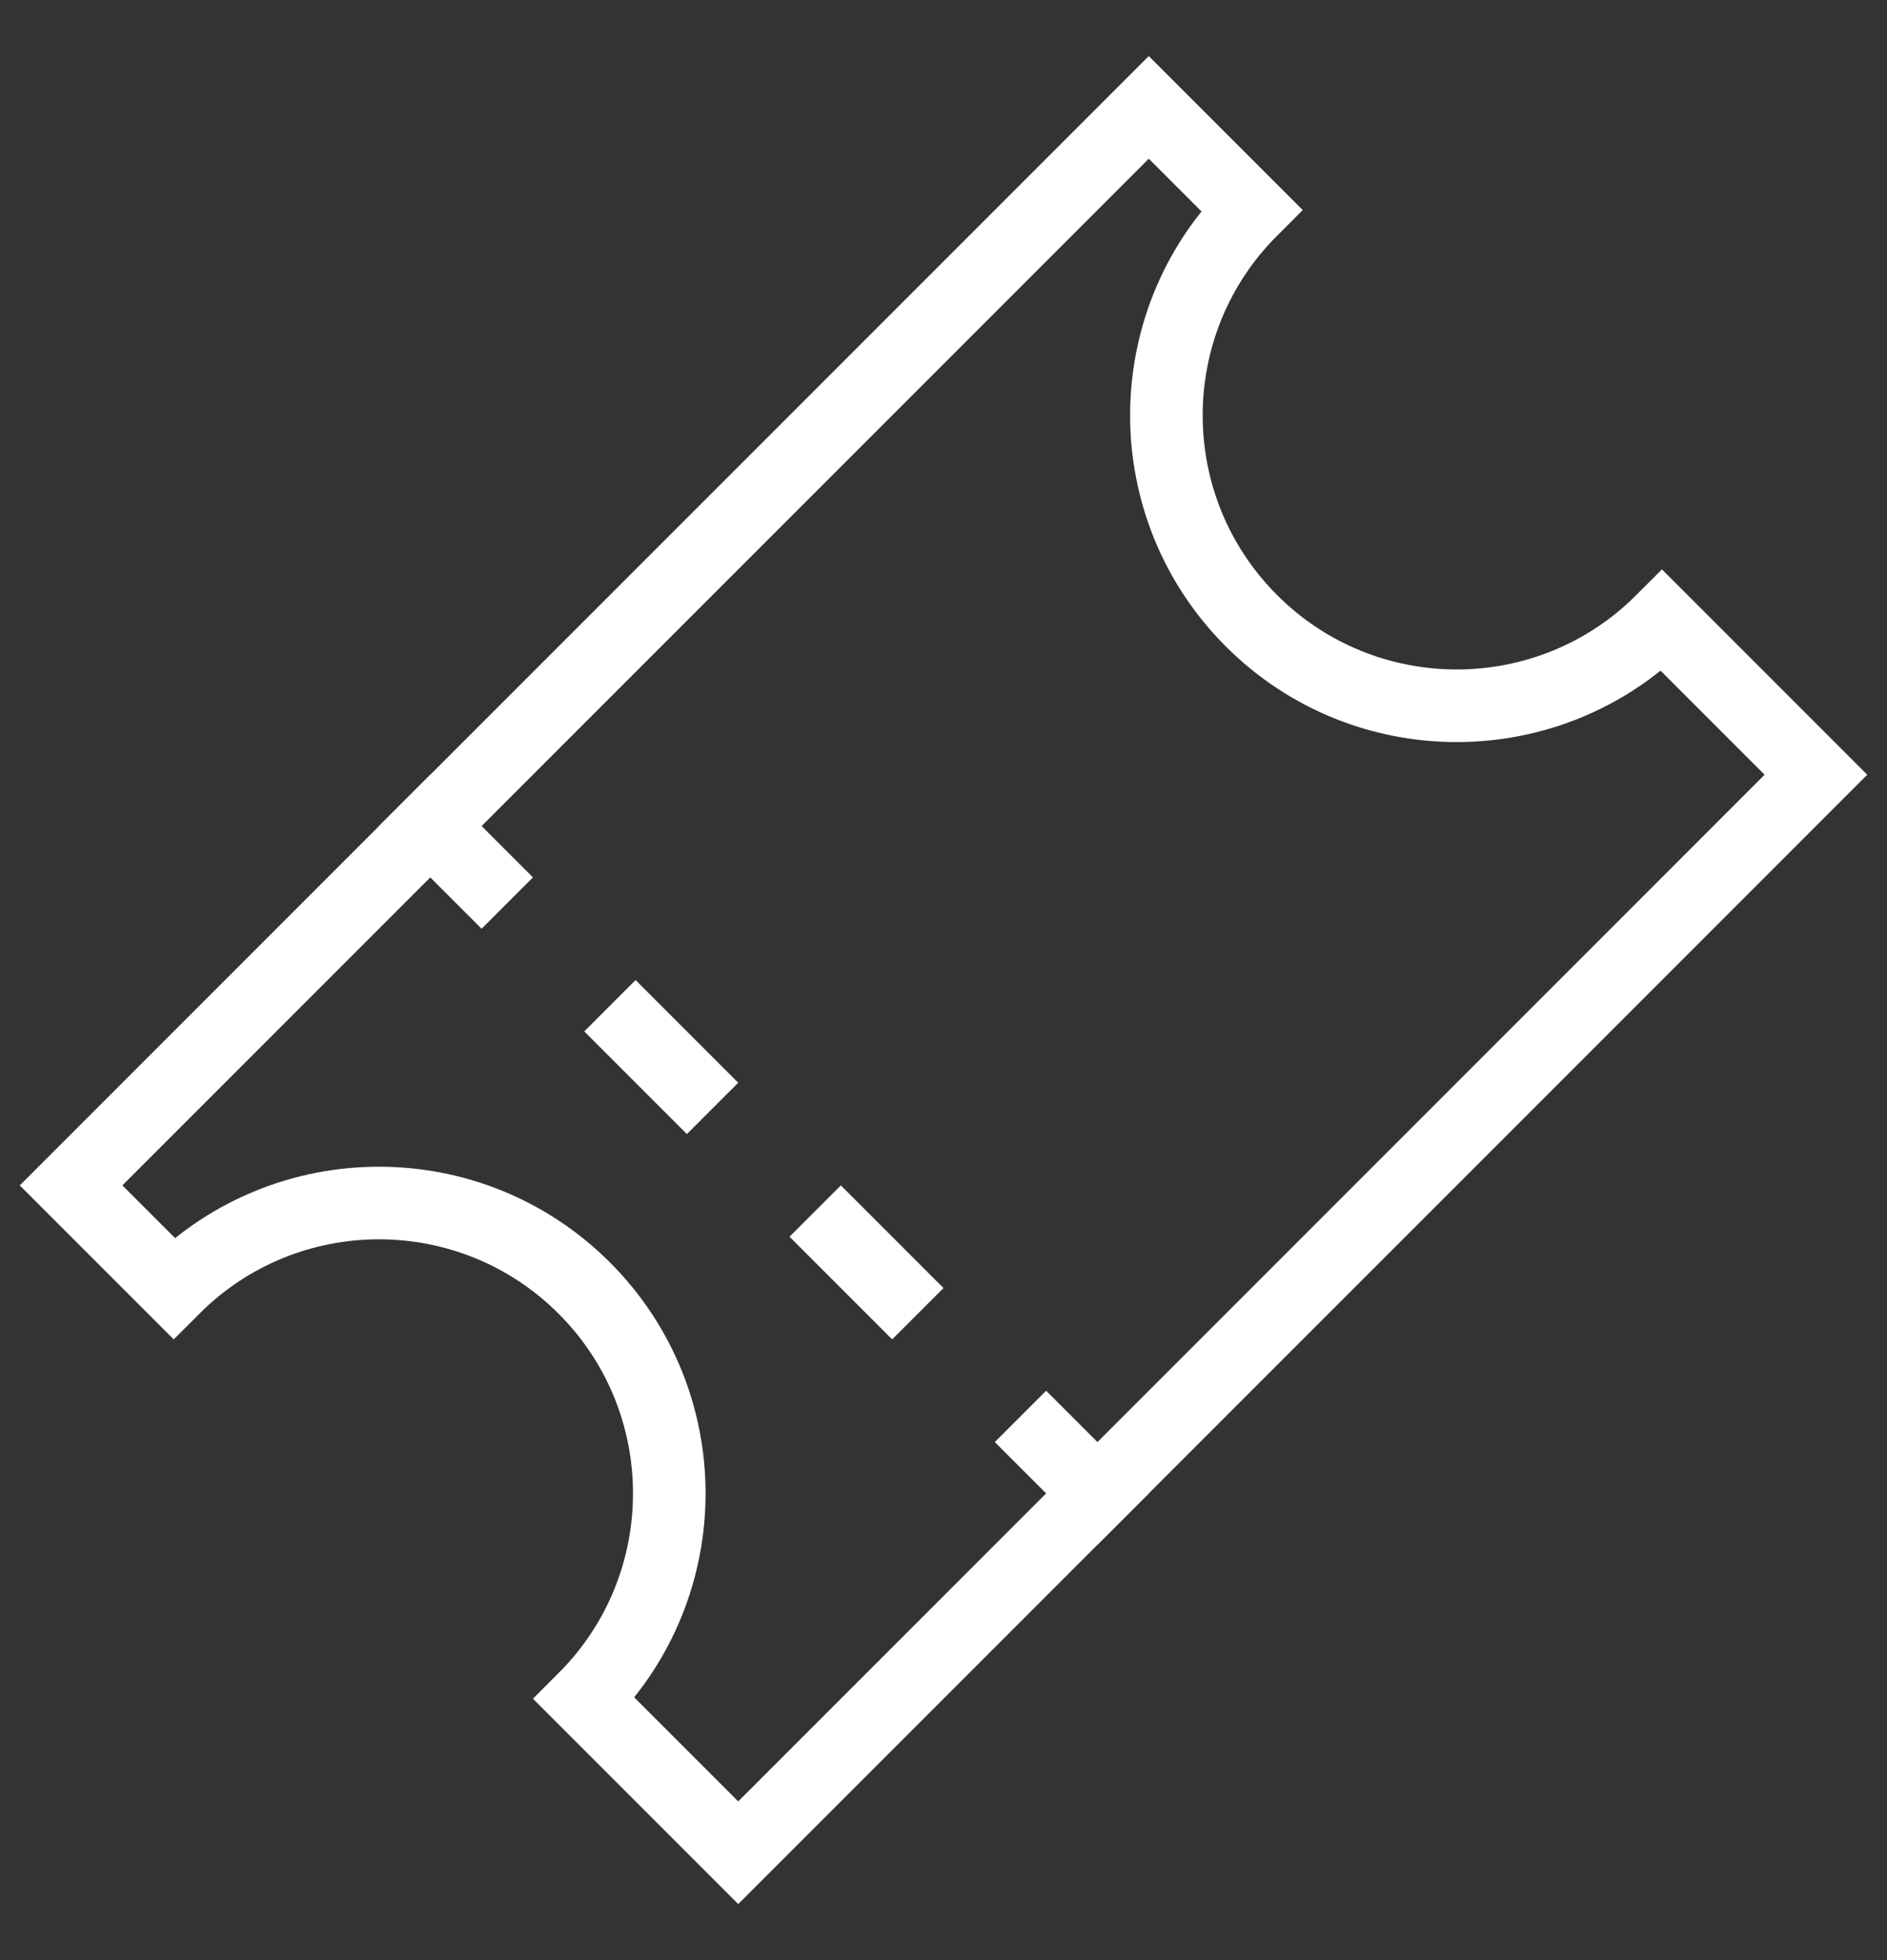
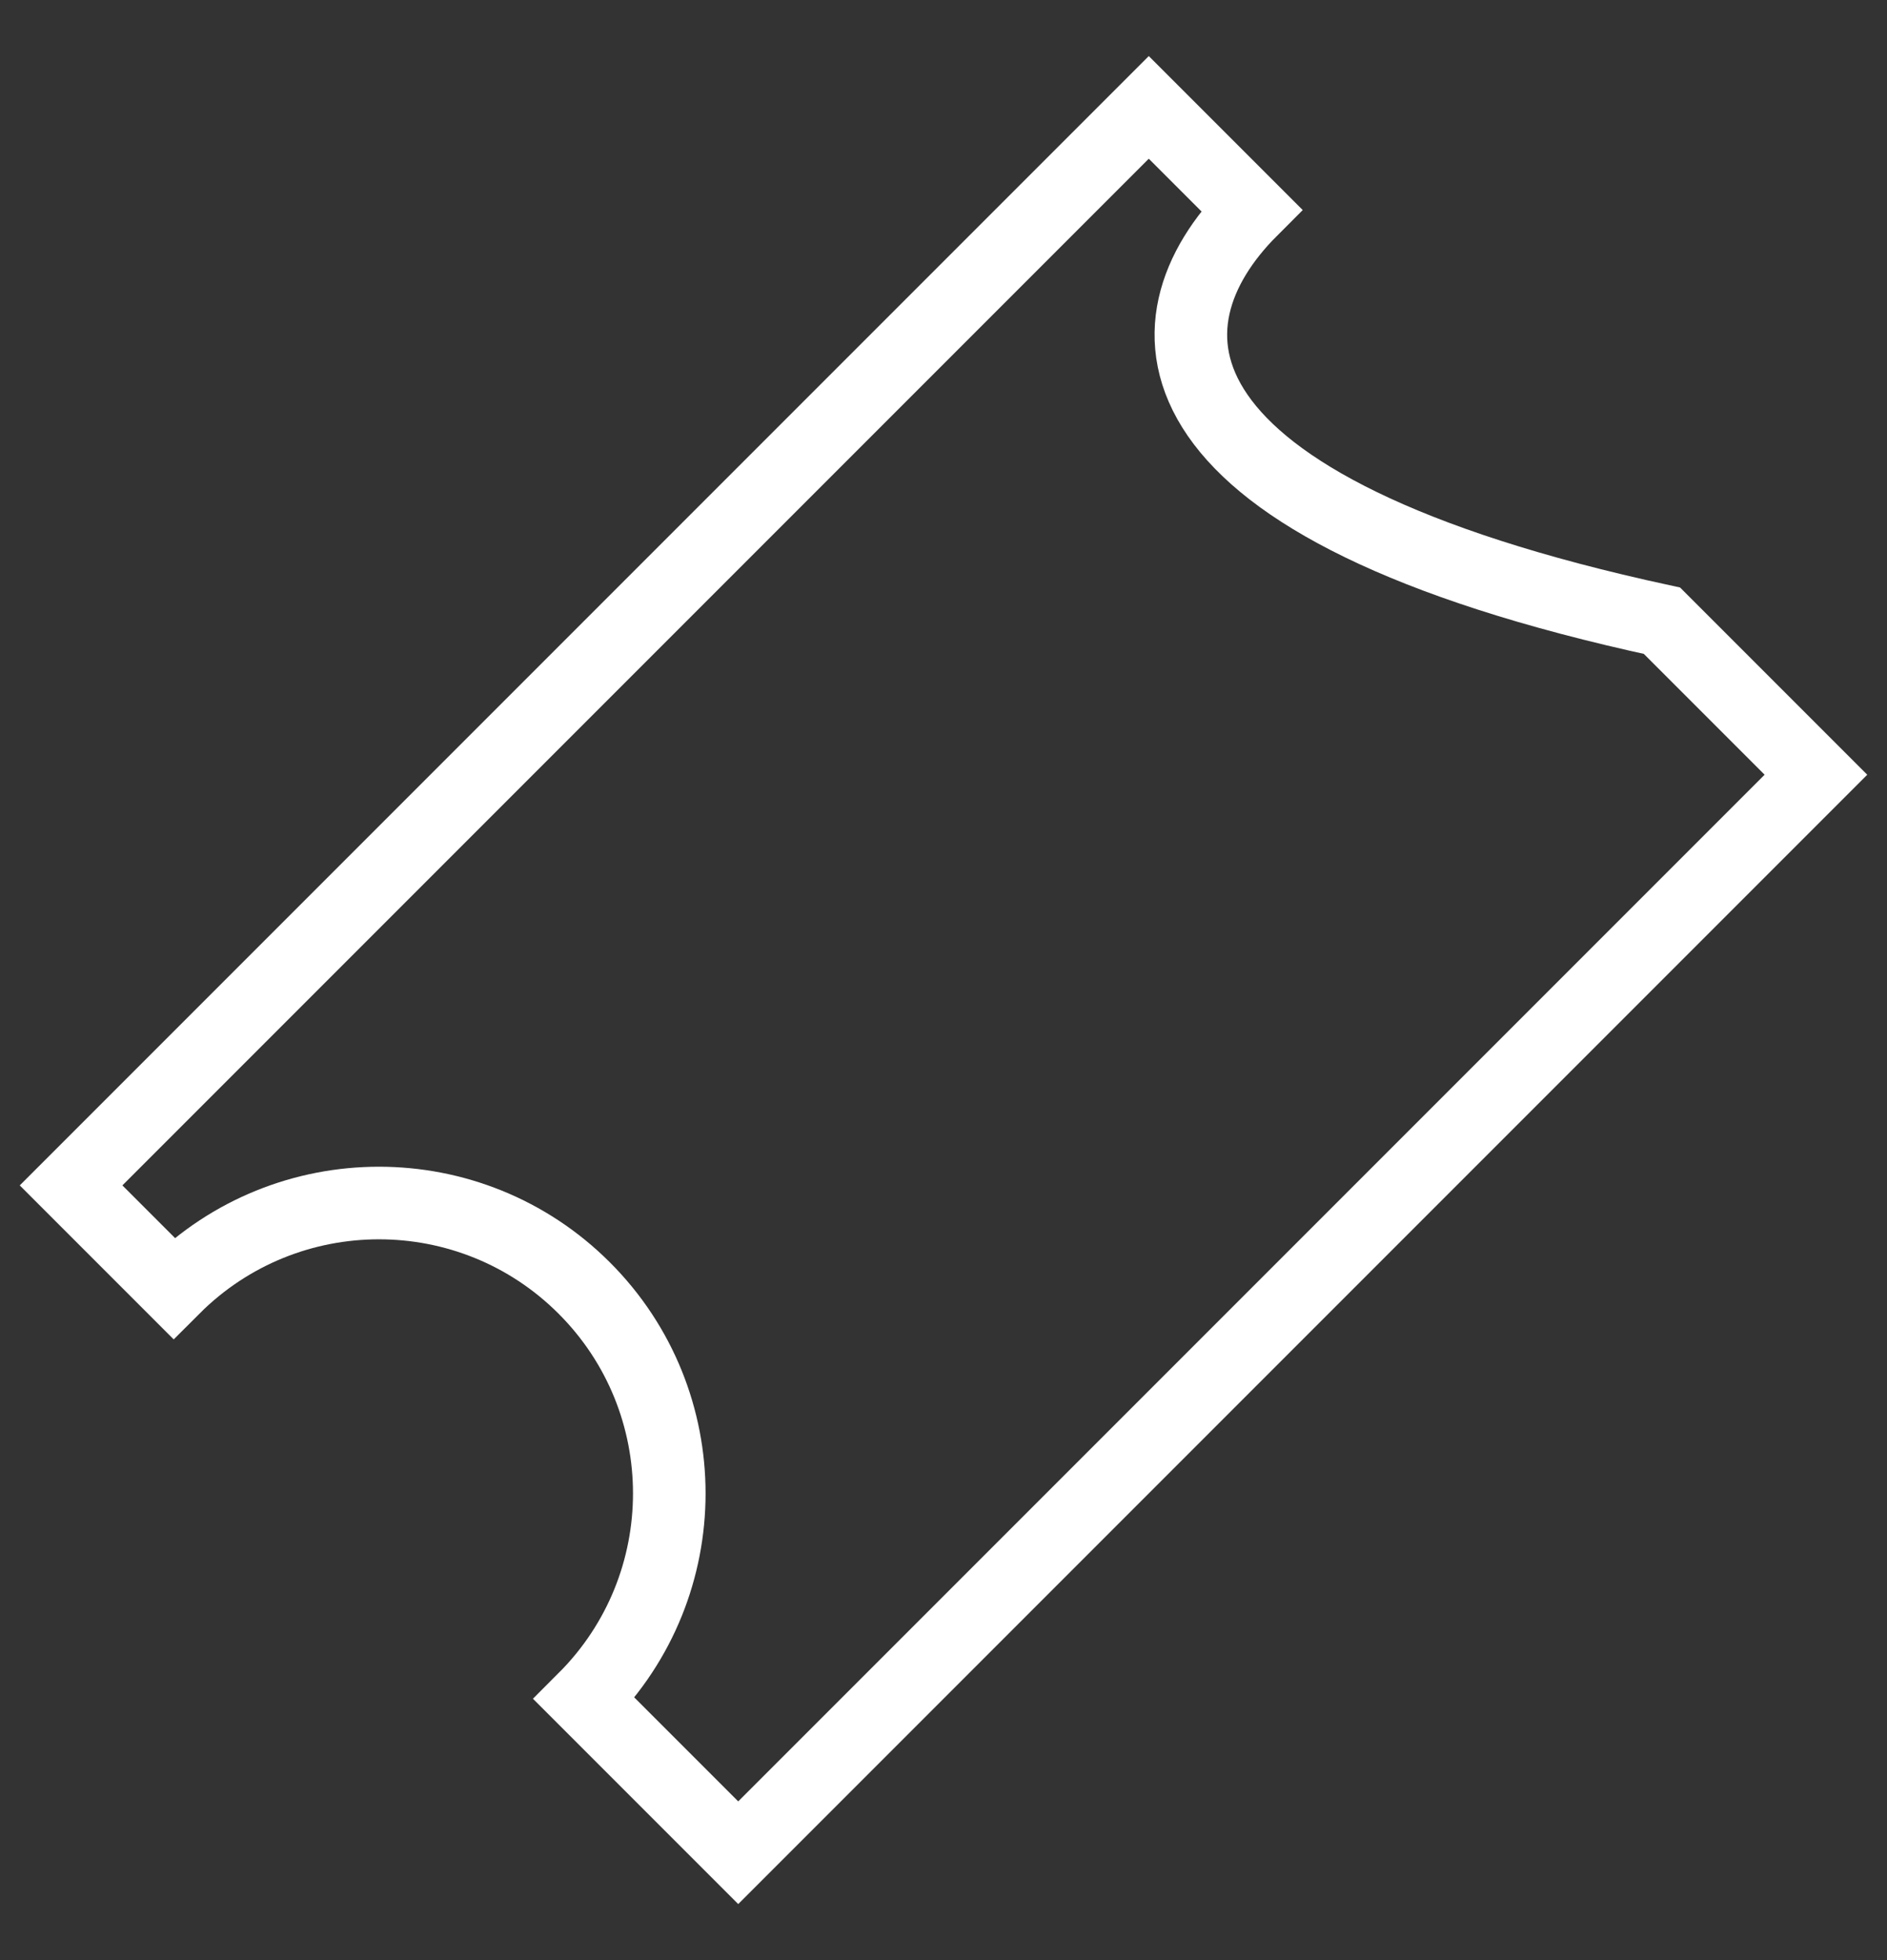
<svg xmlns="http://www.w3.org/2000/svg" width="26px" height="27px" viewBox="0 0 26 27" version="1.1">
  <rect x="0" y="0" width="26" height="27" fill="#333333" stroke="none" />
  <title>9E65AB70-6873-41EF-972D-DF30E5335789</title>
  <desc>Created with sketchtool.</desc>
  <g id="Page-1" stroke="none" stroke-width="1" fill="none" fill-rule="evenodd">
    <g id="Home-Desktop-Copy-6" transform="translate(-1437, -32)" fill-rule="nonzero" stroke="#FFFFFF">
      <g id="Header-New" transform="translate(0, -1)">
        <g id="Group-4" transform="translate(1311, 33)">
          <g id="Group-9" transform="translate(139, 13.5) rotate(-270) translate(-139, -13.5) translate(126, 0)">
-             <path d="M2.5,10 C4.709,10 6.5,11.791 6.5,14 C6.5,16.209 4.709,18 2.5,18 L2.5,20 L23.5,20 L23.5,18 C21.291,18 19.5,16.209 19.5,14 C19.5,11.791 21.291,10 23.5,10 L23.5,7 L2.5,7 L2.5,10 Z" id="Combined-Shape" transform="translate(13, 13.5) rotate(-315) translate(-13, -13.5) " />
-             <path d="M15.475,9.475 L15.475,22.475" id="Line-3" stroke-linecap="square" stroke-dasharray="1,3" transform="translate(15.475, 15.975) rotate(-315) translate(-15.475, -15.975) " />
+             <path d="M2.5,10 C6.5,16.209 4.709,18 2.5,18 L2.5,20 L23.5,20 L23.5,18 C21.291,18 19.5,16.209 19.5,14 C19.5,11.791 21.291,10 23.5,10 L23.5,7 L2.5,7 L2.5,10 Z" id="Combined-Shape" transform="translate(13, 13.5) rotate(-315) translate(-13, -13.5) " />
          </g>
        </g>
      </g>
    </g>
  </g>
</svg>